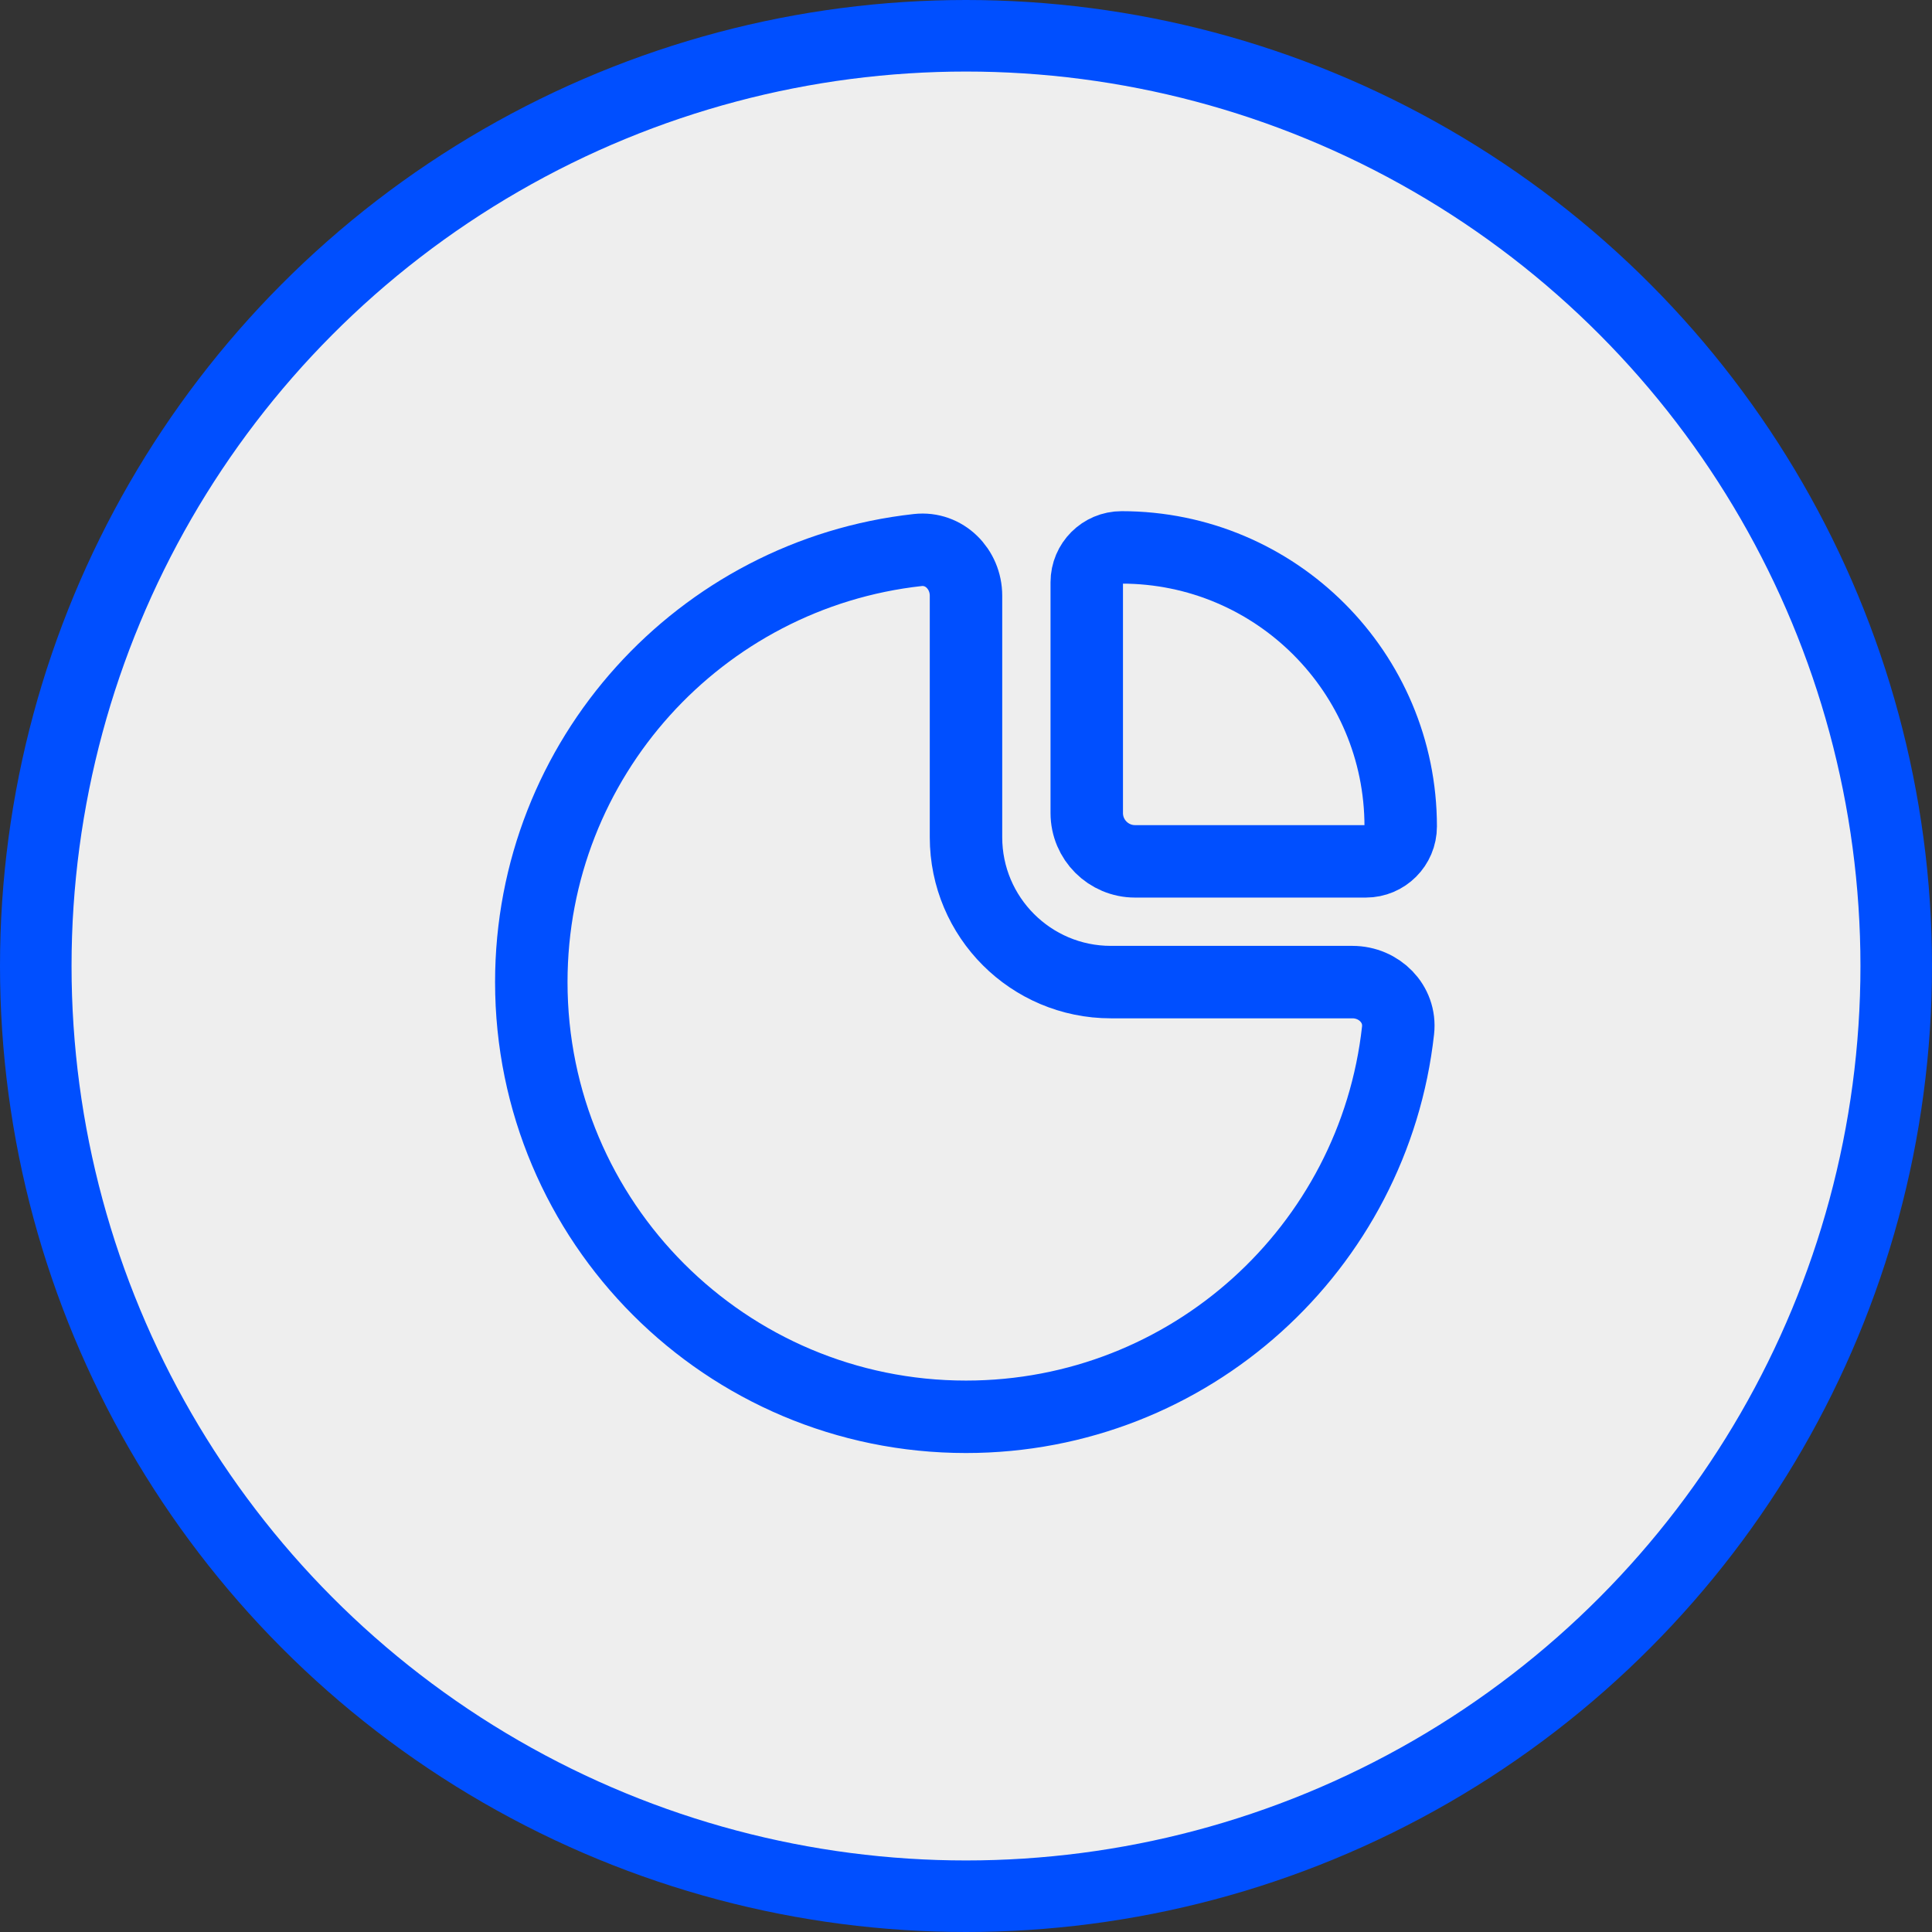
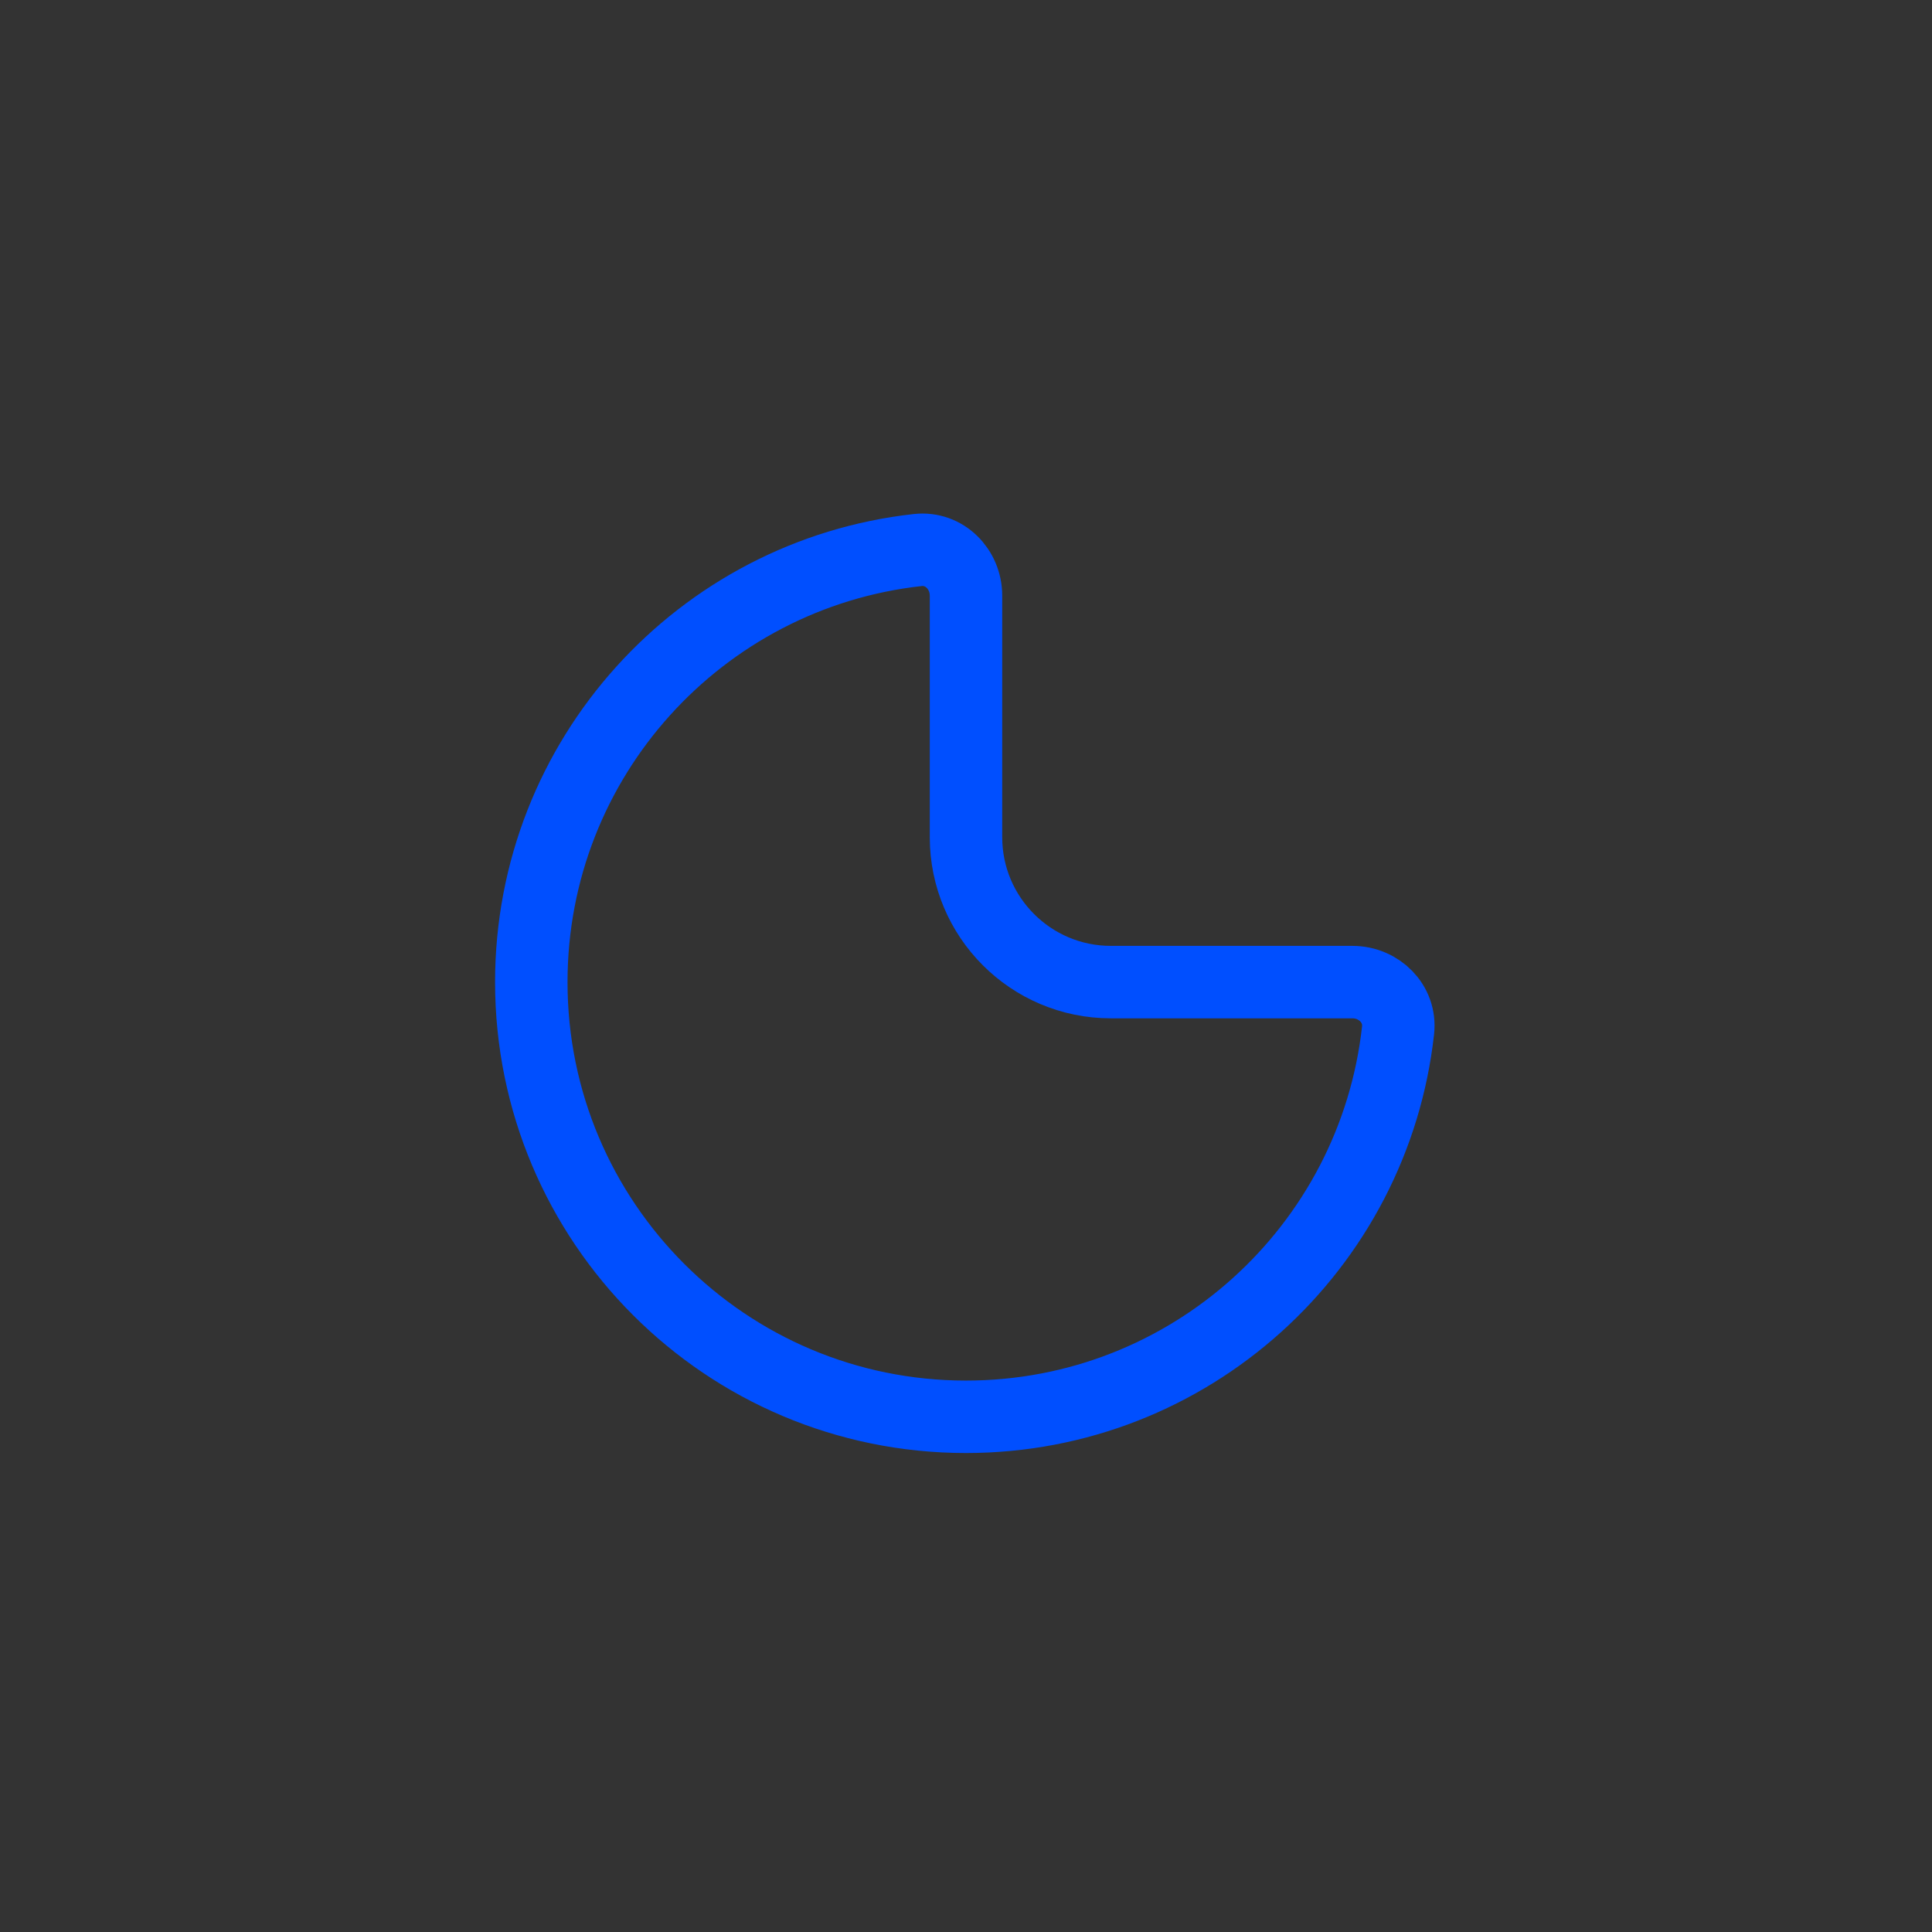
<svg xmlns="http://www.w3.org/2000/svg" width="60" height="60" viewBox="0 0 60 60" fill="none">
  <rect x="0" y="0" width="60" height="60" fill="#333333" stroke="none" />
-   <circle cx="30" cy="30" r="28.889" fill="#EEEEEE" stroke="#004FFF" stroke-width="2.222" />
  <path d="M16.5 30.5C16.5 37.956 22.544 44 30 44C36.95 44 42.673 38.749 43.418 31.998C43.509 31.174 42.828 30.5 42 30.5H34.5C32.015 30.5 30 28.485 30 26V18.5C30 17.672 29.326 16.991 28.502 17.082C21.751 17.827 16.5 23.55 16.5 30.5Z" stroke="#004FFF" stroke-width="2.25" stroke-linecap="round" stroke-linejoin="round" />
-   <path d="M33.75 25.25V18.083C33.75 17.485 34.235 17 34.833 17C39.62 17 43.5 20.88 43.5 25.667C43.5 26.265 43.015 26.75 42.417 26.75H35.25C34.422 26.75 33.75 26.078 33.75 25.25Z" stroke="#004FFF" stroke-width="2.25" stroke-linecap="round" stroke-linejoin="round" />
</svg>